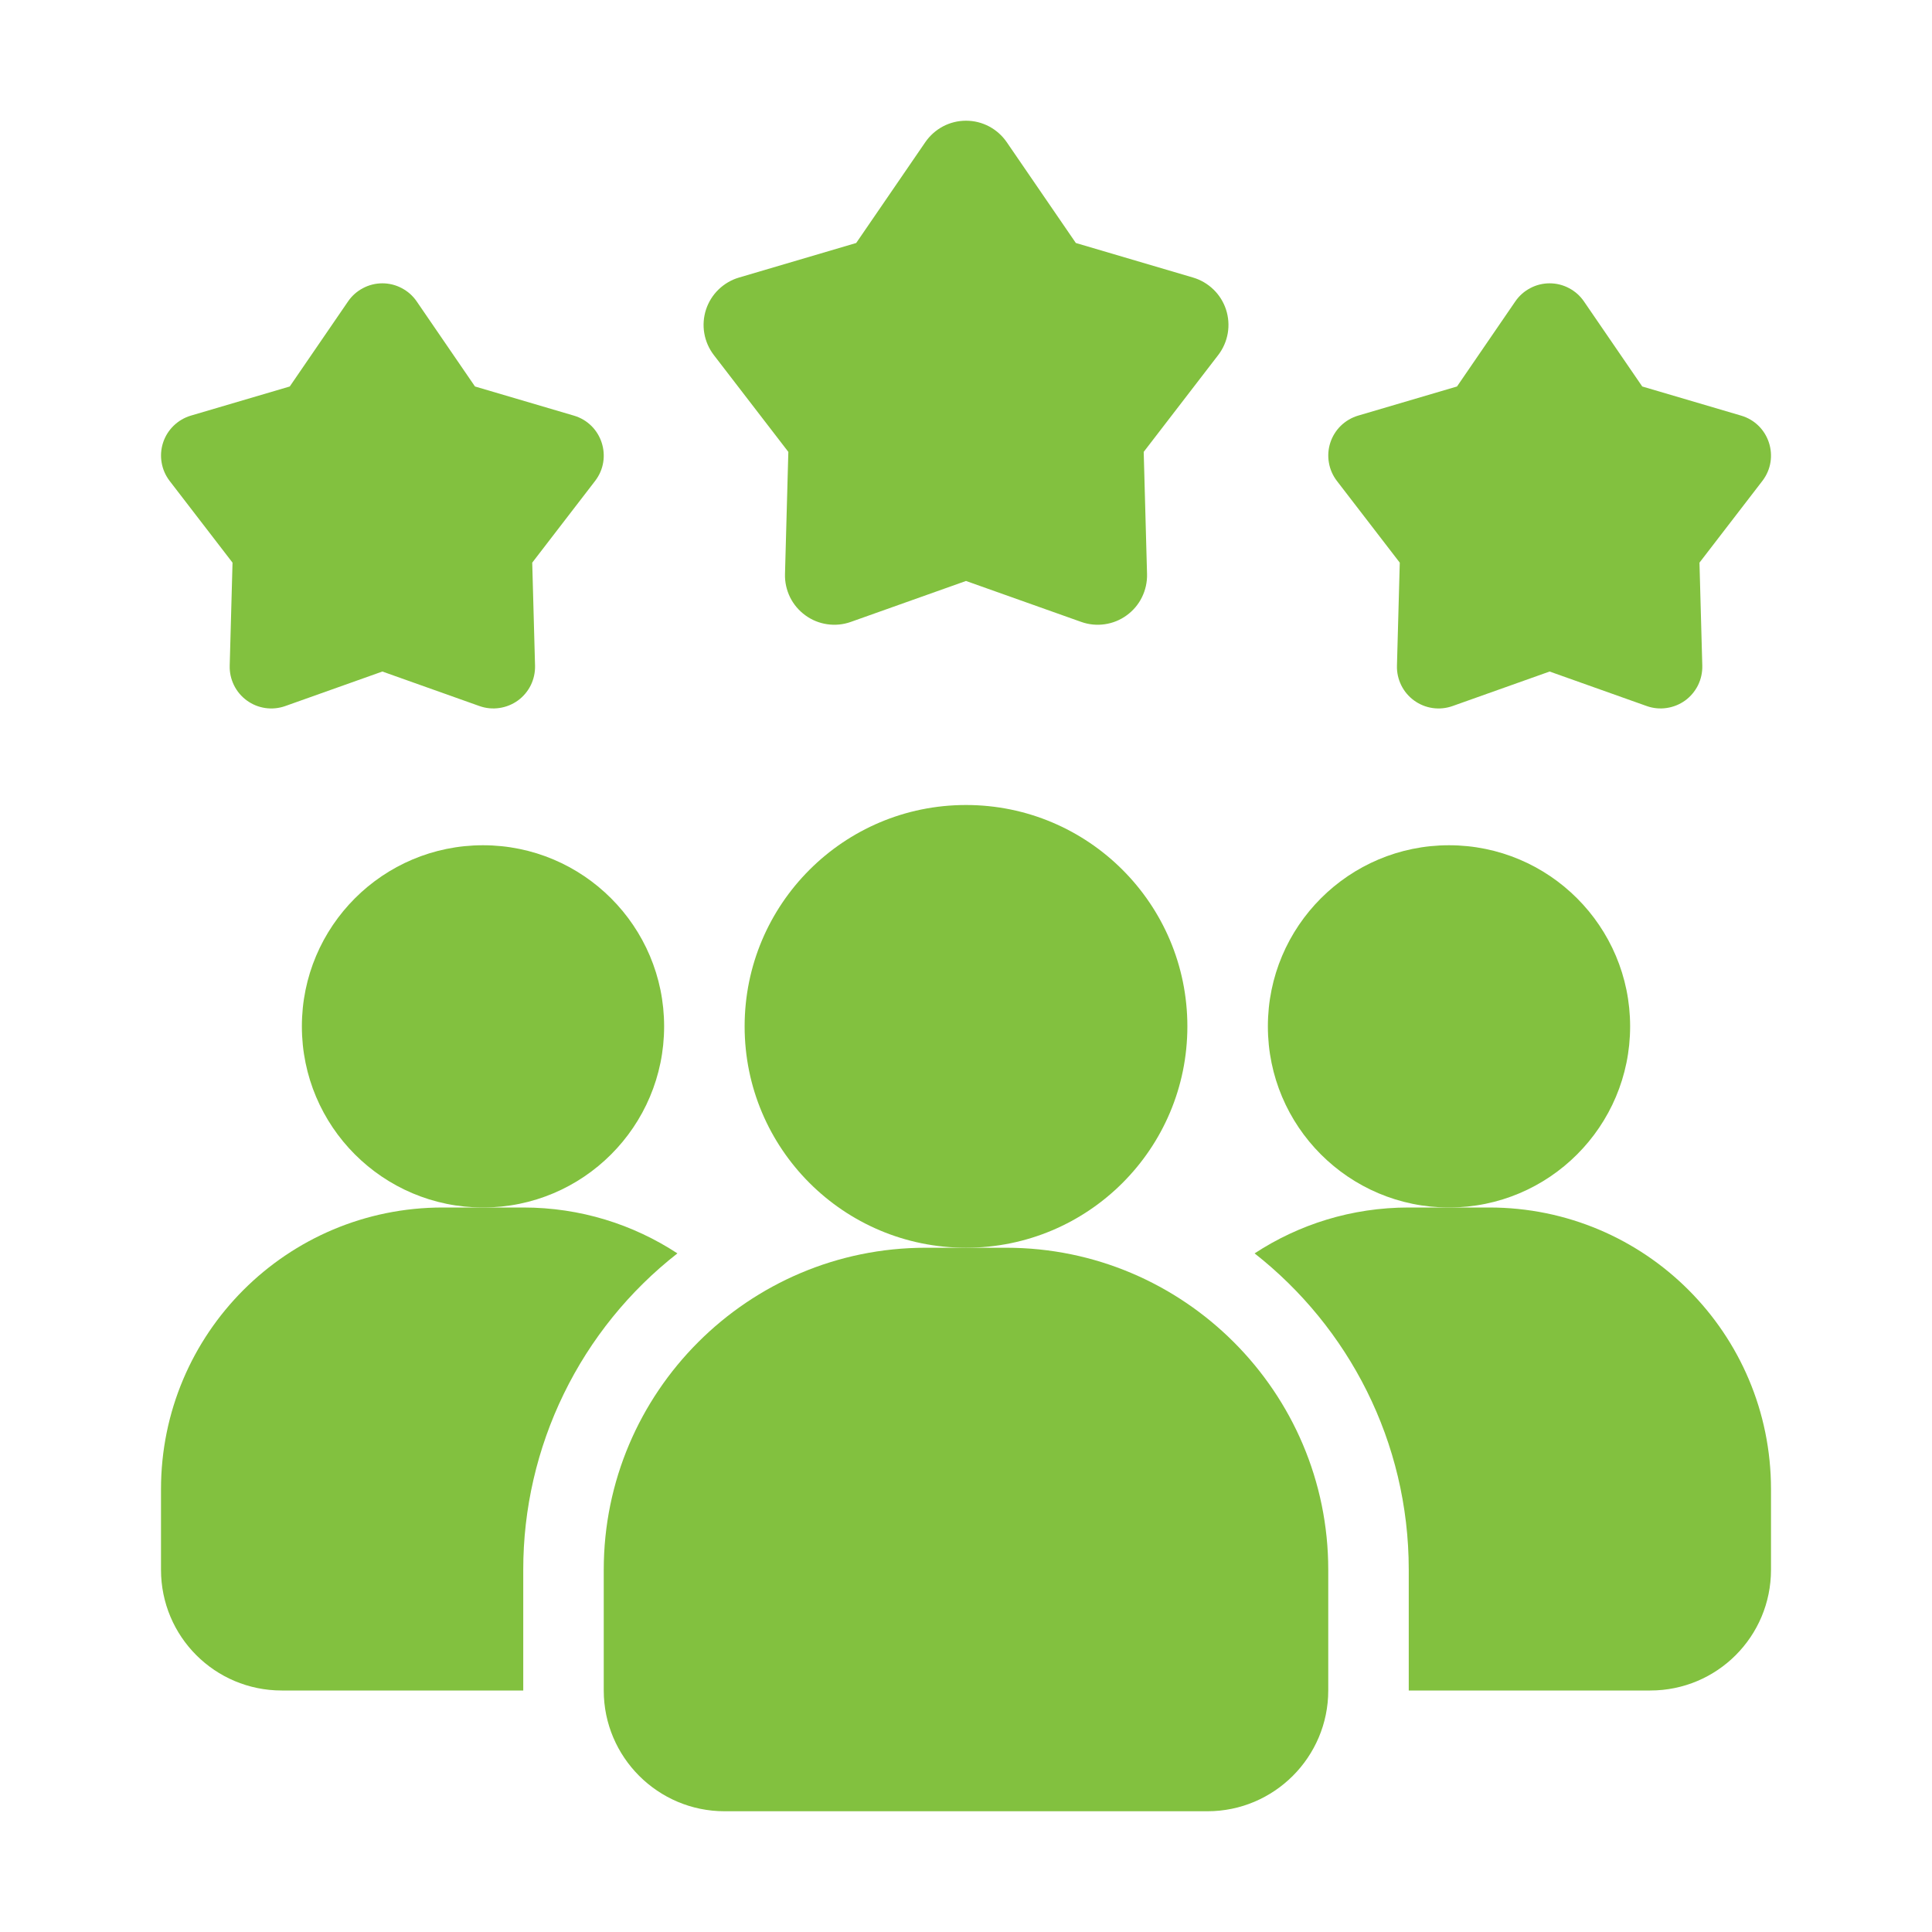
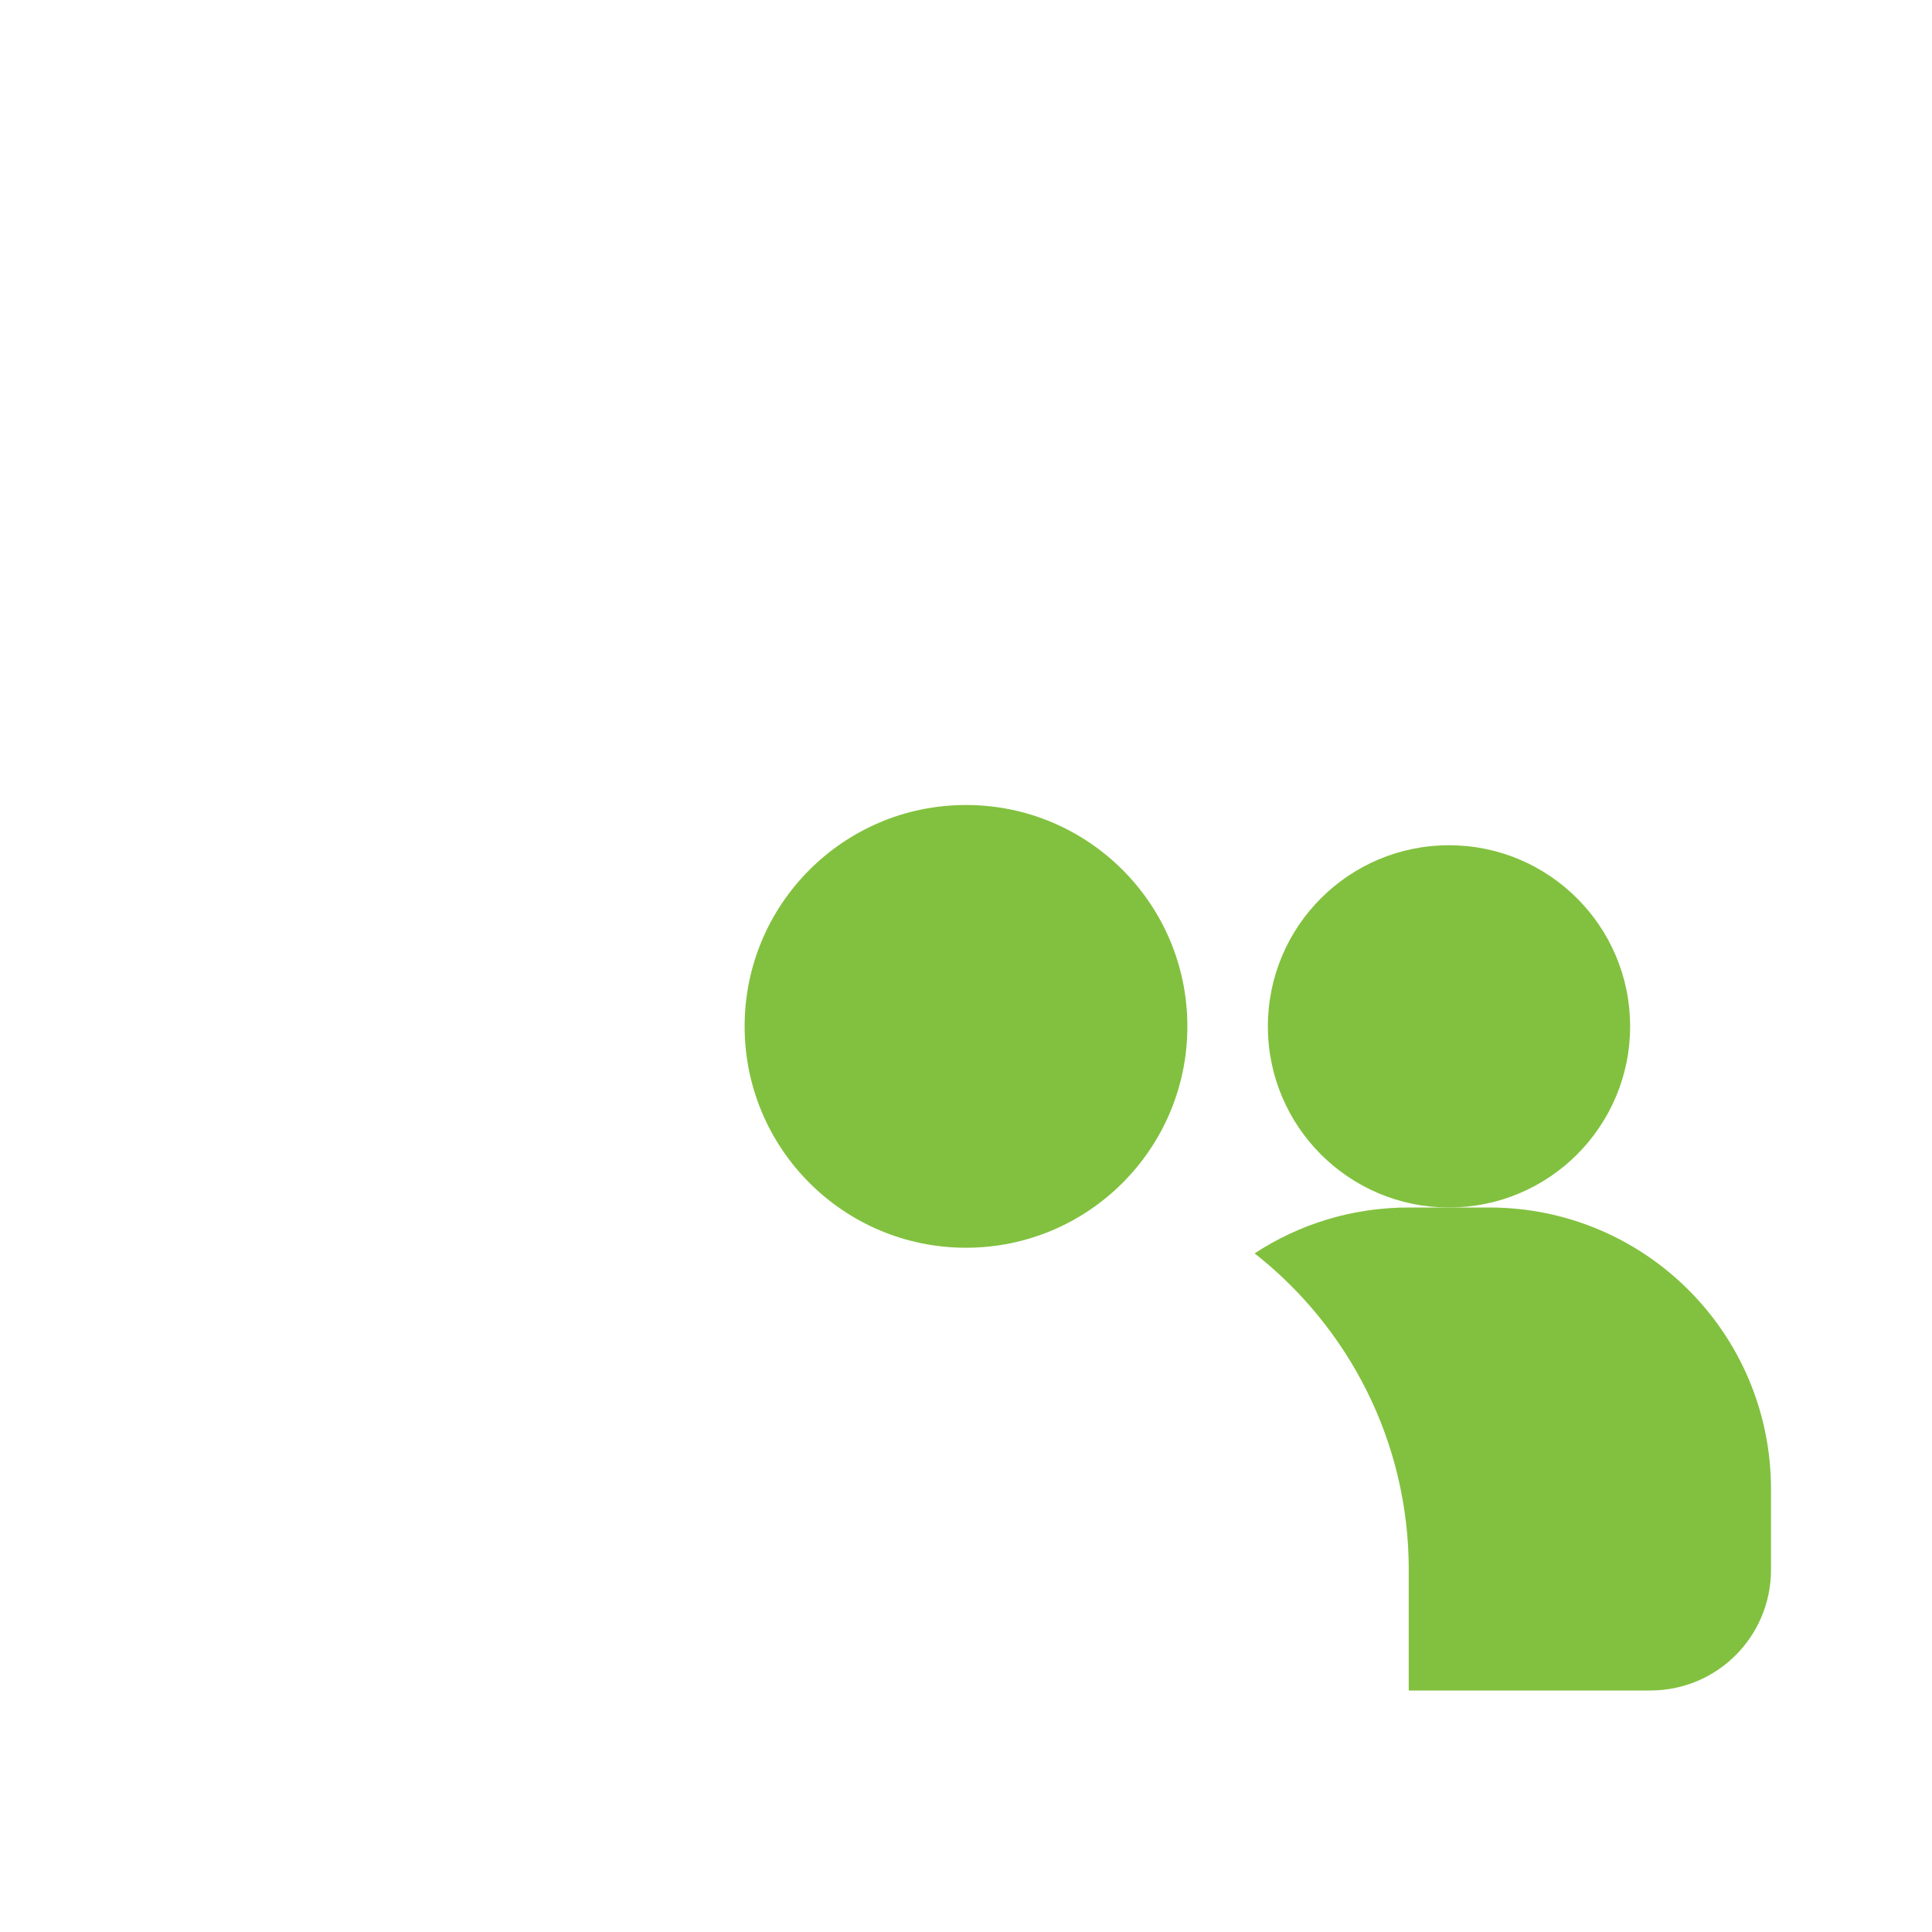
<svg xmlns="http://www.w3.org/2000/svg" width="48" height="48" viewBox="0 0 48 48" fill="none">
-   <path d="M16.83 31.14C15.637 32.073 14.671 33.266 14.008 34.628C13.344 35.99 12.999 37.485 13 39V42H7C5.34 42 4 40.66 4 39V37C4 33.13 7.13 30 11 30H13C14.42 30 15.73 30.42 16.83 31.14Z" fill="#82C13F" />
  <path d="M36 30C38.485 30 40.5 27.985 40.5 25.5C40.5 23.015 38.485 21 36 21C33.515 21 31.5 23.015 31.5 25.5C31.5 27.985 33.515 30 36 30Z" fill="#82C13F" />
-   <path d="M12 30C14.485 30 16.5 27.985 16.5 25.5C16.5 23.015 14.485 21 12 21C9.515 21 7.5 23.015 7.5 25.5C7.5 27.985 9.515 30 12 30Z" fill="#82C13F" />
  <path d="M44 37V39C44 40.66 42.66 42 41 42H35V39C35 35.81 33.5 32.97 31.17 31.14C32.27 30.42 33.58 30 35 30H37C40.87 30 44 33.13 44 37Z" fill="#82C13F" />
  <path d="M24 31C27.038 31 29.5 28.538 29.5 25.5C29.5 22.462 27.038 20 24 20C20.962 20 18.5 22.462 18.5 25.5C18.5 28.538 20.962 31 24 31Z" fill="#82C13F" />
-   <path d="M25 31H23C18.589 31 15 34.589 15 39V42C15 43.654 16.346 45 18 45H30C31.654 45 33 43.654 33 42V39C33 34.589 29.411 31 25 31ZM38.5 16.684L36.087 17.542C35.929 17.598 35.759 17.615 35.593 17.591C35.426 17.567 35.269 17.503 35.133 17.404C34.997 17.305 34.887 17.175 34.813 17.024C34.739 16.873 34.702 16.707 34.707 16.539L34.777 13.979L33.215 11.949C33.113 11.816 33.044 11.66 33.016 11.494C32.987 11.329 32.999 11.159 33.051 10.999C33.103 10.839 33.193 10.694 33.313 10.577C33.434 10.46 33.581 10.374 33.742 10.326L36.199 9.602L37.647 7.489C37.742 7.35 37.869 7.237 38.018 7.159C38.166 7.08 38.332 7.039 38.5 7.039C38.668 7.039 38.834 7.08 38.982 7.159C39.131 7.237 39.258 7.35 39.353 7.489L40.801 9.602L43.258 10.326C43.955 10.531 44.228 11.373 43.785 11.949L42.223 13.979L42.293 16.539C42.297 16.707 42.261 16.873 42.187 17.024C42.112 17.174 42.003 17.305 41.867 17.404C41.731 17.502 41.573 17.566 41.407 17.59C41.241 17.615 41.071 17.598 40.913 17.542L38.5 16.684ZM9.5 16.684L7.087 17.542C6.929 17.598 6.759 17.615 6.593 17.591C6.426 17.567 6.269 17.503 6.133 17.404C5.997 17.305 5.887 17.175 5.813 17.024C5.739 16.873 5.702 16.707 5.707 16.539L5.777 13.979L4.215 11.949C4.113 11.816 4.044 11.66 4.016 11.494C3.987 11.329 3.999 11.159 4.051 10.999C4.103 10.839 4.193 10.694 4.314 10.577C4.434 10.46 4.581 10.374 4.742 10.326L7.199 9.602L8.647 7.489C8.742 7.35 8.869 7.237 9.018 7.159C9.166 7.08 9.332 7.039 9.5 7.039C9.668 7.039 9.833 7.08 9.982 7.159C10.131 7.237 10.258 7.35 10.353 7.489L11.801 9.602L14.258 10.326C14.955 10.531 15.228 11.373 14.785 11.949L13.223 13.979L13.293 16.539C13.297 16.707 13.261 16.873 13.187 17.024C13.113 17.174 13.003 17.305 12.867 17.404C12.731 17.502 12.573 17.566 12.407 17.59C12.241 17.615 12.071 17.598 11.913 17.542L9.5 16.684ZM24 14.434L21.139 15.451C20.951 15.518 20.75 15.538 20.553 15.509C20.356 15.481 20.169 15.405 20.008 15.287C19.847 15.17 19.716 15.016 19.628 14.837C19.541 14.658 19.497 14.461 19.503 14.262L19.586 11.227L17.734 8.82C17.613 8.662 17.532 8.477 17.498 8.281C17.464 8.084 17.479 7.883 17.54 7.693C17.602 7.504 17.708 7.332 17.851 7.194C17.994 7.055 18.168 6.952 18.359 6.896L21.272 6.037L22.989 3.532C23.102 3.368 23.253 3.233 23.429 3.14C23.605 3.047 23.801 2.999 24 2.999C24.2 2.999 24.396 3.047 24.572 3.14C24.748 3.233 24.899 3.368 25.012 3.532L26.729 6.037L29.642 6.896C29.833 6.952 30.007 7.055 30.15 7.194C30.293 7.332 30.399 7.504 30.461 7.693C30.522 7.883 30.537 8.084 30.503 8.281C30.469 8.477 30.388 8.662 30.267 8.82L28.415 11.227L28.498 14.262C28.503 14.461 28.46 14.658 28.372 14.837C28.285 15.016 28.154 15.17 27.993 15.287C27.832 15.405 27.645 15.481 27.448 15.509C27.251 15.538 27.05 15.518 26.862 15.451L24 14.434Z" fill="#82C13F" />
</svg>